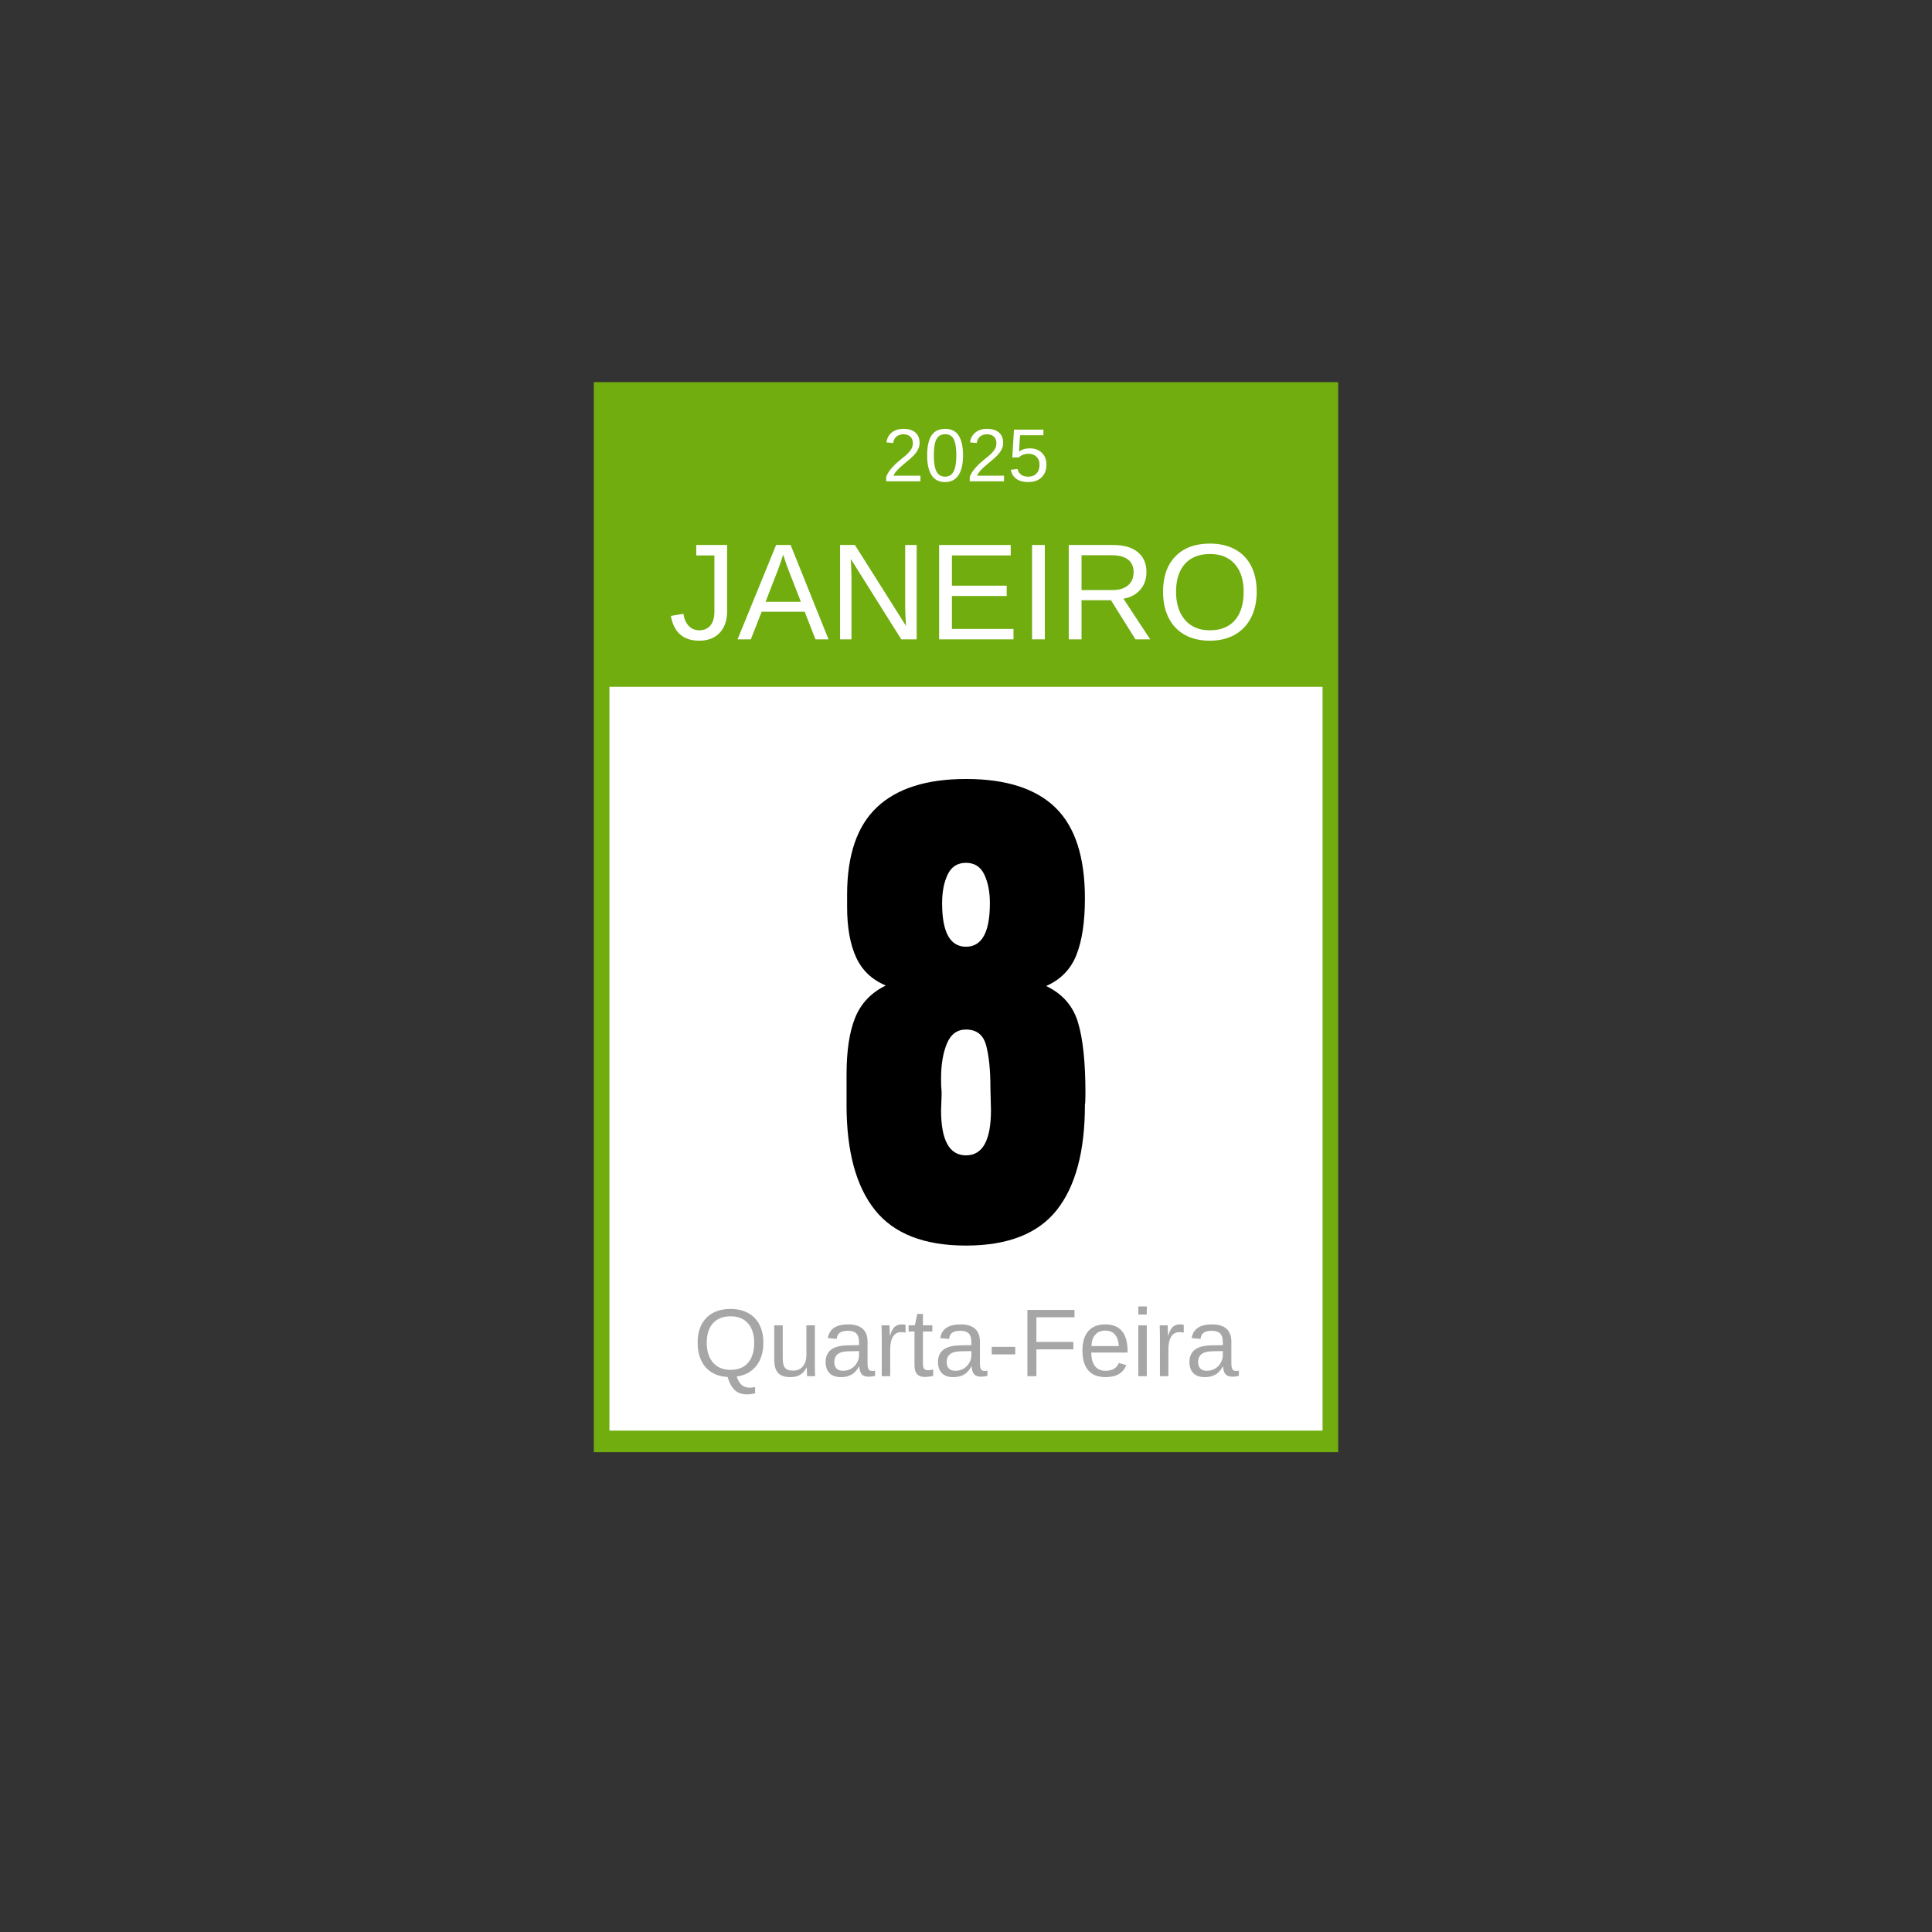
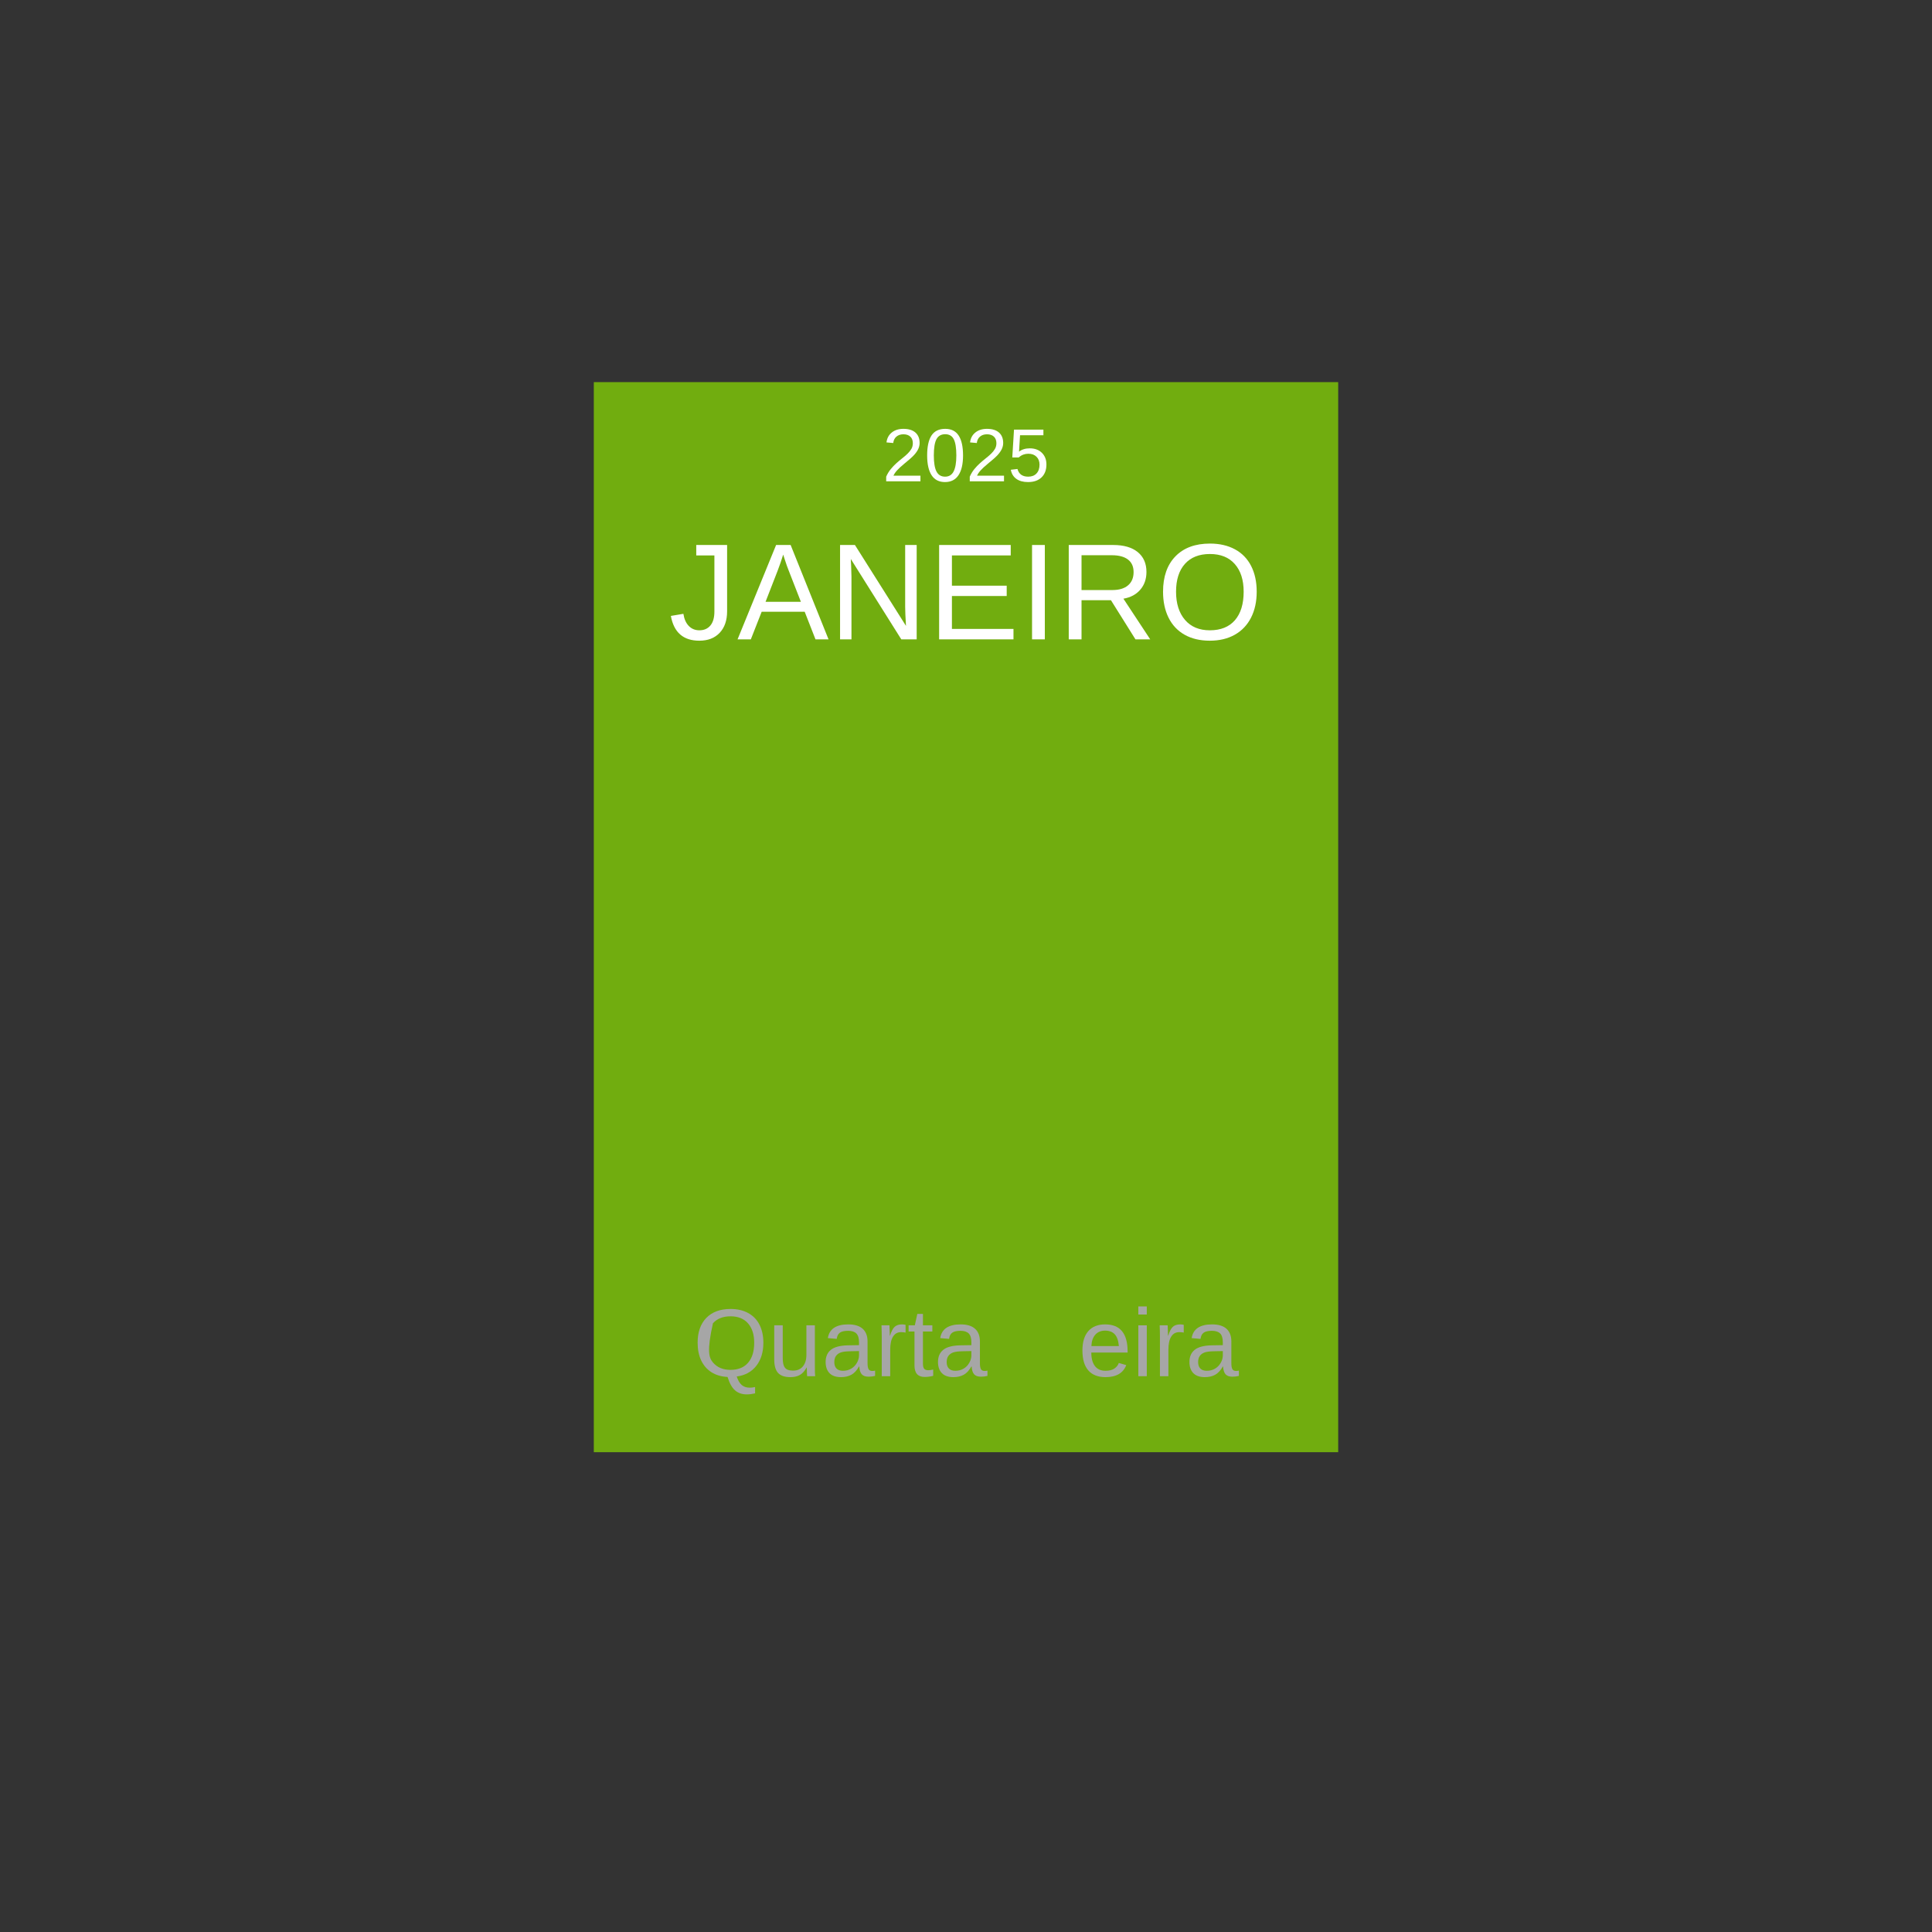
<svg xmlns="http://www.w3.org/2000/svg" version="1.0" preserveAspectRatio="xMidYMid meet" height="1080" viewBox="0 0 810 810" zoomAndPan="magnify" width="1080">
  <rect x="0" y="0" width="810" height="810" fill="#333333" stroke="none" />
  <defs>
    <g />
    <clipPath id="7fc9e61bd1">
      <path clip-rule="nonzero" d="M 248.957 160.215 L 561.043 160.215 L 561.043 609 L 248.957 609 Z M 248.957 160.215" />
    </clipPath>
    <clipPath id="03c8d91255">
      <path clip-rule="nonzero" d="M 255.508 287.957 L 554.492 287.957 L 554.492 600 L 255.508 600 Z M 255.508 287.957" />
    </clipPath>
  </defs>
  <g clip-path="url(#7fc9e61bd1)">
    <path fill-rule="nonzero" fill-opacity="1" d="M 248.957 160.215 L 561.043 160.215 L 561.043 608.84 L 248.957 608.84 Z M 248.957 160.215" fill="#71ad0f" />
  </g>
  <g clip-path="url(#03c8d91255)">
-     <path fill-rule="nonzero" fill-opacity="1" d="M 255.508 287.957 L 554.492 287.957 L 554.492 599.789 L 255.508 599.789 Z M 255.508 287.957" fill="#ffffff" />
-   </g>
+     </g>
  <g fill-opacity="1" fill="#ffffff">
    <g transform="translate(369.961, 201.796)">
      <g>
        <path d="M 1.578 0 L 1.578 -1.953 C 2.109 -3.148 2.75 -4.207 3.5 -5.125 C 4.25 -6.039 5.039 -6.867 5.875 -7.609 C 6.707 -8.359 7.531 -9.051 8.344 -9.688 C 9.156 -10.32 9.891 -10.957 10.547 -11.594 C 11.203 -12.227 11.734 -12.895 12.141 -13.594 C 12.547 -14.289 12.75 -15.082 12.75 -15.969 C 12.75 -17.156 12.398 -18.078 11.703 -18.734 C 11.004 -19.391 10.035 -19.719 8.797 -19.719 C 7.617 -19.719 6.645 -19.395 5.875 -18.75 C 5.113 -18.113 4.664 -17.219 4.531 -16.062 L 1.703 -16.312 C 1.91 -18.051 2.645 -19.43 3.906 -20.453 C 5.176 -21.484 6.805 -22 8.797 -22 C 10.984 -22 12.66 -21.484 13.828 -20.453 C 15.004 -19.422 15.594 -17.957 15.594 -16.062 C 15.594 -15.219 15.398 -14.379 15.016 -13.547 C 14.629 -12.723 14.055 -11.895 13.297 -11.062 C 12.547 -10.227 11.098 -8.941 8.953 -7.203 C 7.773 -6.234 6.836 -5.363 6.141 -4.594 C 5.441 -3.82 4.938 -3.078 4.625 -2.359 L 15.938 -2.359 L 15.938 0 Z M 1.578 0" />
      </g>
    </g>
    <g transform="translate(387.48, 201.796)">
      <g>
        <path d="M 16.281 -10.844 C 16.281 -7.227 15.641 -4.461 14.359 -2.547 C 13.086 -0.641 11.207 0.312 8.719 0.312 C 6.227 0.312 4.359 -0.633 3.109 -2.531 C 1.859 -4.438 1.234 -7.207 1.234 -10.844 C 1.234 -14.562 1.836 -17.348 3.047 -19.203 C 4.266 -21.066 6.188 -22 8.812 -22 C 11.363 -22 13.242 -21.055 14.453 -19.172 C 15.672 -17.297 16.281 -14.52 16.281 -10.844 Z M 13.469 -10.844 C 13.469 -13.969 13.109 -16.234 12.391 -17.641 C 11.672 -19.047 10.477 -19.75 8.812 -19.75 C 7.113 -19.75 5.891 -19.055 5.141 -17.672 C 4.398 -16.285 4.031 -14.008 4.031 -10.844 C 4.031 -7.77 4.406 -5.52 5.156 -4.094 C 5.914 -2.664 7.113 -1.953 8.75 -1.953 C 10.383 -1.953 11.578 -2.68 12.328 -4.141 C 13.086 -5.598 13.469 -7.832 13.469 -10.844 Z M 13.469 -10.844" />
      </g>
    </g>
    <g transform="translate(404.999, 201.796)">
      <g>
        <path d="M 1.578 0 L 1.578 -1.953 C 2.109 -3.148 2.75 -4.207 3.5 -5.125 C 4.25 -6.039 5.039 -6.867 5.875 -7.609 C 6.707 -8.359 7.531 -9.051 8.344 -9.688 C 9.156 -10.32 9.891 -10.957 10.547 -11.594 C 11.203 -12.227 11.734 -12.895 12.141 -13.594 C 12.547 -14.289 12.75 -15.082 12.75 -15.969 C 12.75 -17.156 12.398 -18.078 11.703 -18.734 C 11.004 -19.391 10.035 -19.719 8.797 -19.719 C 7.617 -19.719 6.645 -19.395 5.875 -18.75 C 5.113 -18.113 4.664 -17.219 4.531 -16.062 L 1.703 -16.312 C 1.91 -18.051 2.645 -19.43 3.906 -20.453 C 5.176 -21.484 6.805 -22 8.797 -22 C 10.984 -22 12.66 -21.484 13.828 -20.453 C 15.004 -19.422 15.594 -17.957 15.594 -16.062 C 15.594 -15.219 15.398 -14.379 15.016 -13.547 C 14.629 -12.723 14.055 -11.895 13.297 -11.062 C 12.547 -10.227 11.098 -8.941 8.953 -7.203 C 7.773 -6.234 6.836 -5.363 6.141 -4.594 C 5.441 -3.82 4.938 -3.078 4.625 -2.359 L 15.938 -2.359 L 15.938 0 Z M 1.578 0" />
      </g>
    </g>
    <g transform="translate(422.517, 201.796)">
      <g>
        <path d="M 16.203 -7.062 C 16.203 -4.77 15.52 -2.969 14.156 -1.656 C 12.801 -0.344 10.914 0.312 8.5 0.312 C 6.477 0.312 4.848 -0.129 3.609 -1.016 C 2.367 -1.898 1.586 -3.176 1.266 -4.844 L 4.062 -5.172 C 4.645 -3.023 6.145 -1.953 8.562 -1.953 C 10.051 -1.953 11.211 -2.398 12.047 -3.297 C 12.891 -4.191 13.312 -5.426 13.312 -7 C 13.312 -8.363 12.891 -9.461 12.047 -10.297 C 11.203 -11.141 10.062 -11.562 8.625 -11.562 C 7.875 -11.562 7.176 -11.441 6.531 -11.203 C 5.883 -10.973 5.238 -10.578 4.594 -10.016 L 1.891 -10.016 L 2.609 -21.672 L 14.938 -21.672 L 14.938 -19.312 L 5.141 -19.312 L 4.719 -12.438 C 5.914 -13.363 7.41 -13.828 9.203 -13.828 C 11.328 -13.828 13.023 -13.203 14.297 -11.953 C 15.566 -10.703 16.203 -9.07 16.203 -7.062 Z M 16.203 -7.062" />
      </g>
    </g>
  </g>
  <g fill-opacity="1" fill="#ffffff">
    <g transform="translate(280.359, 268.052)">
      <g>
        <path d="M 12.828 0.562 C 6.129 0.562 2.156 -2.898 0.906 -9.828 L 6.156 -10.703 C 6.488 -8.523 7.242 -6.828 8.422 -5.609 C 9.598 -4.398 11.078 -3.797 12.859 -3.797 C 14.805 -3.797 16.344 -4.461 17.469 -5.797 C 18.594 -7.141 19.156 -9.102 19.156 -11.688 L 19.156 -35.188 L 11.547 -35.188 L 11.547 -39.562 L 24.484 -39.562 L 24.484 -11.797 C 24.484 -7.953 23.441 -4.93 21.359 -2.734 C 19.285 -0.535 16.441 0.562 12.828 0.562 Z M 12.828 0.562" />
      </g>
    </g>
  </g>
  <g fill-opacity="1" fill="#ffffff">
    <g transform="translate(309.117, 268.052)">
      <g>
        <path d="M 32.781 0 L 28.25 -11.578 L 10.219 -11.578 L 5.672 0 L 0.109 0 L 16.266 -39.562 L 22.359 -39.562 L 38.25 0 Z M 19.234 -35.531 L 18.984 -34.734 C 18.516 -33.18 17.82 -31.191 16.906 -28.766 L 11.844 -15.75 L 26.656 -15.75 L 21.562 -28.812 C 21.039 -30.102 20.52 -31.562 20 -33.188 Z M 19.234 -35.531" />
      </g>
    </g>
  </g>
  <g fill-opacity="1" fill="#ffffff">
    <g transform="translate(347.48, 268.052)">
      <g>
        <path d="M 30.391 0 L 9.219 -33.703 L 9.359 -30.969 L 9.5 -26.281 L 9.5 0 L 4.719 0 L 4.719 -39.562 L 10.953 -39.562 L 32.359 -5.641 C 32.129 -9.316 32.016 -11.977 32.016 -13.625 L 32.016 -39.562 L 36.844 -39.562 L 36.844 0 Z M 30.391 0" />
      </g>
    </g>
  </g>
  <g fill-opacity="1" fill="#ffffff">
    <g transform="translate(389.016, 268.052)">
      <g>
        <path d="M 4.719 0 L 4.719 -39.562 L 34.734 -39.562 L 34.734 -35.188 L 10.078 -35.188 L 10.078 -22.5 L 33.047 -22.5 L 33.047 -18.172 L 10.078 -18.172 L 10.078 -4.375 L 35.891 -4.375 L 35.891 0 Z M 4.719 0" />
      </g>
    </g>
  </g>
  <g fill-opacity="1" fill="#ffffff">
    <g transform="translate(427.378, 268.052)">
      <g>
        <path d="M 5.312 0 L 5.312 -39.562 L 10.672 -39.562 L 10.672 0 Z M 5.312 0" />
      </g>
    </g>
  </g>
  <g fill-opacity="1" fill="#ffffff">
    <g transform="translate(443.358, 268.052)">
      <g>
        <path d="M 32.688 0 L 22.406 -16.422 L 10.078 -16.422 L 10.078 0 L 4.719 0 L 4.719 -39.562 L 23.344 -39.562 C 27.789 -39.562 31.227 -38.566 33.656 -36.578 C 36.082 -34.586 37.297 -31.812 37.297 -28.25 C 37.297 -25.312 36.438 -22.836 34.719 -20.828 C 33.008 -18.828 30.648 -17.566 27.641 -17.047 L 38.875 0 Z M 31.906 -28.203 C 31.906 -30.504 31.125 -32.254 29.562 -33.453 C 28 -34.66 25.742 -35.266 22.797 -35.266 L 10.078 -35.266 L 10.078 -20.672 L 23.031 -20.672 C 25.852 -20.672 28.035 -21.328 29.578 -22.641 C 31.129 -23.961 31.906 -25.816 31.906 -28.203 Z M 31.906 -28.203" />
      </g>
    </g>
  </g>
  <g fill-opacity="1" fill="#ffffff">
    <g transform="translate(484.894, 268.052)">
      <g>
        <path d="M 41.984 -19.969 C 41.984 -15.832 41.191 -12.207 39.609 -9.094 C 38.023 -5.988 35.754 -3.602 32.797 -1.938 C 29.836 -0.27 26.348 0.562 22.328 0.562 C 18.266 0.562 14.758 -0.258 11.812 -1.906 C 8.863 -3.551 6.609 -5.93 5.047 -9.047 C 3.492 -12.172 2.719 -15.812 2.719 -19.969 C 2.719 -26.289 4.445 -31.234 7.906 -34.797 C 11.375 -38.367 16.195 -40.156 22.375 -40.156 C 26.406 -40.156 29.898 -39.352 32.859 -37.75 C 35.816 -36.156 38.078 -33.832 39.641 -30.781 C 41.203 -27.727 41.984 -24.125 41.984 -19.969 Z M 36.516 -19.969 C 36.516 -24.895 35.281 -28.758 32.812 -31.562 C 30.352 -34.375 26.875 -35.781 22.375 -35.781 C 17.852 -35.781 14.352 -34.395 11.875 -31.625 C 9.406 -28.852 8.172 -24.969 8.172 -19.969 C 8.172 -15.008 9.422 -11.07 11.922 -8.156 C 14.422 -5.25 17.891 -3.797 22.328 -3.797 C 26.891 -3.797 30.395 -5.203 32.844 -8.016 C 35.289 -10.836 36.516 -14.82 36.516 -19.969 Z M 36.516 -19.969" />
      </g>
    </g>
  </g>
  <g fill-opacity="1" fill="#000000">
    <g transform="translate(350.029, 520.215)">
      <g>
-         <path d="M 54.969 2 C 37.457 2 24.734 -2.969 16.797 -12.906 C 8.859 -22.852 4.891 -37.539 4.891 -56.969 L 4.891 -69.656 C 4.891 -79.75 6.113 -87.758 8.562 -93.688 C 11.008 -99.625 15.273 -104.078 21.359 -107.047 C 15.578 -109.422 11.426 -113.352 8.906 -118.844 C 6.383 -124.332 5.125 -131.379 5.125 -139.984 L 5.125 -145.109 C 5.125 -161.723 9.312 -173.961 17.688 -181.828 C 26.07 -189.691 38.5 -193.625 54.969 -193.625 C 71.738 -193.625 84.238 -189.617 92.469 -181.609 C 100.707 -173.598 104.828 -160.91 104.828 -143.547 C 104.828 -133.754 103.641 -125.852 101.266 -119.844 C 98.891 -113.844 94.66 -109.504 88.578 -106.828 C 95.398 -103.566 99.848 -98.484 101.922 -91.578 C 104.004 -84.68 105.047 -74.781 105.047 -61.875 C 105.047 -59.352 104.973 -57.719 104.828 -56.969 C 104.828 -37.539 100.895 -22.852 93.031 -12.906 C 85.164 -2.969 72.477 2 54.969 2 Z M 54.969 -123.297 C 61.645 -123.297 64.984 -129.379 64.984 -141.547 C 64.984 -146.297 64.203 -150.301 62.641 -153.562 C 61.086 -156.832 58.531 -158.469 54.969 -158.469 C 51.406 -158.469 48.844 -156.832 47.281 -153.562 C 45.727 -150.301 44.953 -146.297 44.953 -141.547 C 44.953 -129.379 48.289 -123.297 54.969 -123.297 Z M 54.969 -35.828 C 61.945 -35.828 65.438 -42.133 65.438 -54.75 L 65.203 -64.328 C 65.203 -71.586 64.609 -77.441 63.422 -81.891 C 62.242 -86.348 59.426 -88.578 54.969 -88.578 C 51.258 -88.578 48.586 -86.609 46.953 -82.672 C 45.328 -78.742 44.516 -73.891 44.516 -68.109 C 44.516 -65.586 44.586 -63.734 44.734 -62.547 L 44.734 -60.766 L 44.516 -54.75 C 44.516 -42.133 48 -35.828 54.969 -35.828 Z M 54.969 -35.828" />
-       </g>
+         </g>
    </g>
  </g>
  <g fill-opacity="1" fill="#a6a6a6">
    <g transform="translate(290.577, 576.977)">
      <g>
-         <path d="M 29.469 -14.016 C 29.469 -10.098 28.484 -6.879 26.516 -4.359 C 24.547 -1.836 21.805 -0.344 18.297 0.125 C 18.836 1.781 19.539 2.973 20.406 3.703 C 21.281 4.441 22.391 4.812 23.734 4.812 C 24.461 4.812 25.219 4.723 26 4.547 L 26 7.203 C 24.781 7.484 23.613 7.625 22.5 7.625 C 20.508 7.625 18.875 7.062 17.594 5.938 C 16.312 4.82 15.266 2.945 14.453 0.312 C 11.848 0.188 9.602 -0.469 7.719 -1.656 C 5.832 -2.852 4.391 -4.508 3.391 -6.625 C 2.398 -8.75 1.906 -11.211 1.906 -14.016 C 1.906 -18.461 3.117 -21.938 5.547 -24.438 C 7.984 -26.938 11.375 -28.188 15.719 -28.188 C 18.539 -28.188 20.988 -27.625 23.062 -26.5 C 25.145 -25.383 26.734 -23.754 27.828 -21.609 C 28.922 -19.461 29.469 -16.93 29.469 -14.016 Z M 25.625 -14.016 C 25.625 -17.473 24.758 -20.188 23.031 -22.156 C 21.301 -24.125 18.863 -25.109 15.719 -25.109 C 12.531 -25.109 10.066 -24.133 8.328 -22.188 C 6.598 -20.25 5.734 -17.523 5.734 -14.016 C 5.734 -10.535 6.609 -7.77 8.359 -5.719 C 10.117 -3.676 12.555 -2.656 15.672 -2.656 C 18.879 -2.656 21.336 -3.645 23.047 -5.625 C 24.766 -7.602 25.625 -10.398 25.625 -14.016 Z M 25.625 -14.016" />
+         <path d="M 29.469 -14.016 C 29.469 -10.098 28.484 -6.879 26.516 -4.359 C 24.547 -1.836 21.805 -0.344 18.297 0.125 C 18.836 1.781 19.539 2.973 20.406 3.703 C 21.281 4.441 22.391 4.812 23.734 4.812 C 24.461 4.812 25.219 4.723 26 4.547 L 26 7.203 C 24.781 7.484 23.613 7.625 22.5 7.625 C 20.508 7.625 18.875 7.062 17.594 5.938 C 16.312 4.82 15.266 2.945 14.453 0.312 C 11.848 0.188 9.602 -0.469 7.719 -1.656 C 5.832 -2.852 4.391 -4.508 3.391 -6.625 C 2.398 -8.75 1.906 -11.211 1.906 -14.016 C 1.906 -18.461 3.117 -21.938 5.547 -24.438 C 7.984 -26.938 11.375 -28.188 15.719 -28.188 C 18.539 -28.188 20.988 -27.625 23.062 -26.5 C 25.145 -25.383 26.734 -23.754 27.828 -21.609 C 28.922 -19.461 29.469 -16.93 29.469 -14.016 Z M 25.625 -14.016 C 25.625 -17.473 24.758 -20.188 23.031 -22.156 C 21.301 -24.125 18.863 -25.109 15.719 -25.109 C 12.531 -25.109 10.066 -24.133 8.328 -22.188 C 5.734 -10.535 6.609 -7.77 8.359 -5.719 C 10.117 -3.676 12.555 -2.656 15.672 -2.656 C 18.879 -2.656 21.336 -3.645 23.047 -5.625 C 24.766 -7.602 25.625 -10.398 25.625 -14.016 Z M 25.625 -14.016" />
      </g>
    </g>
  </g>
  <g fill-opacity="1" fill="#a6a6a6">
    <g transform="translate(321.978, 576.977)">
      <g>
        <path d="M 6.188 -21.328 L 6.188 -7.812 C 6.188 -6.406 6.32 -5.312 6.594 -4.531 C 6.875 -3.758 7.316 -3.203 7.922 -2.859 C 8.523 -2.516 9.414 -2.344 10.594 -2.344 C 12.301 -2.344 13.645 -2.926 14.625 -4.094 C 15.613 -5.27 16.109 -6.895 16.109 -8.969 L 16.109 -21.328 L 19.656 -21.328 L 19.656 -4.547 C 19.656 -2.066 19.695 -0.551 19.781 0 L 16.422 0 C 16.41 -0.062 16.395 -0.238 16.375 -0.531 C 16.363 -0.82 16.348 -1.156 16.328 -1.531 C 16.305 -1.906 16.285 -2.609 16.266 -3.641 L 16.203 -3.641 C 15.391 -2.172 14.445 -1.129 13.375 -0.516 C 12.301 0.086 10.973 0.391 9.391 0.391 C 7.047 0.391 5.332 -0.188 4.25 -1.344 C 3.164 -2.508 2.625 -4.43 2.625 -7.109 L 2.625 -21.328 Z M 6.188 -21.328" />
      </g>
    </g>
  </g>
  <g fill-opacity="1" fill="#a6a6a6">
    <g transform="translate(344.429, 576.977)">
      <g>
        <path d="M 8.156 0.391 C 6.02 0.391 4.41 -0.172 3.328 -1.297 C 2.254 -2.43 1.719 -3.984 1.719 -5.953 C 1.719 -8.16 2.441 -9.852 3.891 -11.031 C 5.348 -12.219 7.691 -12.852 10.922 -12.938 L 15.719 -13.016 L 15.719 -14.172 C 15.719 -15.91 15.348 -17.156 14.609 -17.906 C 13.867 -18.656 12.711 -19.031 11.141 -19.031 C 9.547 -19.031 8.383 -18.758 7.656 -18.219 C 6.938 -17.676 6.508 -16.816 6.375 -15.641 L 2.656 -15.969 C 3.258 -19.801 6.113 -21.719 11.219 -21.719 C 13.895 -21.719 15.91 -21.102 17.266 -19.875 C 18.617 -18.645 19.297 -16.867 19.297 -14.547 L 19.297 -5.359 C 19.297 -4.305 19.43 -3.516 19.703 -2.984 C 19.984 -2.453 20.516 -2.188 21.297 -2.188 C 21.629 -2.188 22.016 -2.234 22.453 -2.328 L 22.453 -0.125 C 21.555 0.094 20.645 0.203 19.719 0.203 C 18.406 0.203 17.445 -0.141 16.844 -0.828 C 16.25 -1.523 15.91 -2.609 15.828 -4.078 L 15.719 -4.078 C 14.812 -2.453 13.754 -1.301 12.547 -0.625 C 11.348 0.051 9.883 0.391 8.156 0.391 Z M 8.969 -2.266 C 10.27 -2.266 11.426 -2.562 12.438 -3.156 C 13.445 -3.75 14.242 -4.562 14.828 -5.594 C 15.422 -6.625 15.719 -7.68 15.719 -8.766 L 15.719 -10.531 L 11.828 -10.453 C 10.16 -10.422 8.895 -10.25 8.031 -9.938 C 7.176 -9.625 6.516 -9.133 6.047 -8.469 C 5.586 -7.812 5.359 -6.953 5.359 -5.891 C 5.359 -4.734 5.672 -3.836 6.297 -3.203 C 6.922 -2.578 7.812 -2.266 8.969 -2.266 Z M 8.969 -2.266" />
      </g>
    </g>
  </g>
  <g fill-opacity="1" fill="#a6a6a6">
    <g transform="translate(366.881, 576.977)">
      <g>
        <path d="M 2.797 0 L 2.797 -16.359 C 2.797 -17.859 2.758 -19.516 2.688 -21.328 L 6.031 -21.328 C 6.133 -18.91 6.188 -17.457 6.188 -16.969 L 6.266 -16.969 C 6.828 -18.801 7.477 -20.051 8.219 -20.719 C 8.957 -21.383 9.992 -21.719 11.328 -21.719 C 11.805 -21.719 12.289 -21.656 12.781 -21.531 L 12.781 -18.281 C 12.301 -18.406 11.664 -18.469 10.875 -18.469 C 9.406 -18.469 8.281 -17.832 7.5 -16.562 C 6.727 -15.301 6.344 -13.488 6.344 -11.125 L 6.344 0 Z M 2.797 0" />
      </g>
    </g>
  </g>
  <g fill-opacity="1" fill="#a6a6a6">
    <g transform="translate(380.324, 576.977)">
      <g>
        <path d="M 10.922 -0.156 C 9.754 0.156 8.555 0.312 7.328 0.312 C 4.492 0.312 3.078 -1.297 3.078 -4.516 L 3.078 -18.75 L 0.609 -18.75 L 0.609 -21.328 L 3.219 -21.328 L 4.266 -26.109 L 6.625 -26.109 L 6.625 -21.328 L 10.562 -21.328 L 10.562 -18.75 L 6.625 -18.75 L 6.625 -5.281 C 6.625 -4.258 6.789 -3.539 7.125 -3.125 C 7.457 -2.707 8.039 -2.5 8.875 -2.5 C 9.344 -2.5 10.023 -2.594 10.922 -2.781 Z M 10.922 -0.156" />
      </g>
    </g>
  </g>
  <g fill-opacity="1" fill="#a6a6a6">
    <g transform="translate(391.54, 576.977)">
      <g>
        <path d="M 8.156 0.391 C 6.02 0.391 4.41 -0.172 3.328 -1.297 C 2.254 -2.43 1.719 -3.984 1.719 -5.953 C 1.719 -8.16 2.441 -9.852 3.891 -11.031 C 5.348 -12.219 7.691 -12.852 10.922 -12.938 L 15.719 -13.016 L 15.719 -14.172 C 15.719 -15.91 15.348 -17.156 14.609 -17.906 C 13.867 -18.656 12.711 -19.031 11.141 -19.031 C 9.547 -19.031 8.383 -18.758 7.656 -18.219 C 6.938 -17.676 6.508 -16.816 6.375 -15.641 L 2.656 -15.969 C 3.258 -19.801 6.113 -21.719 11.219 -21.719 C 13.895 -21.719 15.91 -21.102 17.266 -19.875 C 18.617 -18.645 19.297 -16.867 19.297 -14.547 L 19.297 -5.359 C 19.297 -4.305 19.43 -3.516 19.703 -2.984 C 19.984 -2.453 20.516 -2.188 21.297 -2.188 C 21.629 -2.188 22.016 -2.234 22.453 -2.328 L 22.453 -0.125 C 21.555 0.094 20.645 0.203 19.719 0.203 C 18.406 0.203 17.445 -0.141 16.844 -0.828 C 16.25 -1.523 15.91 -2.609 15.828 -4.078 L 15.719 -4.078 C 14.812 -2.453 13.754 -1.301 12.547 -0.625 C 11.348 0.051 9.883 0.391 8.156 0.391 Z M 8.969 -2.266 C 10.27 -2.266 11.426 -2.562 12.438 -3.156 C 13.445 -3.75 14.242 -4.562 14.828 -5.594 C 15.422 -6.625 15.719 -7.68 15.719 -8.766 L 15.719 -10.531 L 11.828 -10.453 C 10.16 -10.422 8.895 -10.25 8.031 -9.938 C 7.176 -9.625 6.516 -9.133 6.047 -8.469 C 5.586 -7.812 5.359 -6.953 5.359 -5.891 C 5.359 -4.734 5.672 -3.836 6.297 -3.203 C 6.922 -2.578 7.812 -2.266 8.969 -2.266 Z M 8.969 -2.266" />
      </g>
    </g>
  </g>
  <g fill-opacity="1" fill="#a6a6a6">
    <g transform="translate(413.991, 576.977)">
      <g>
-         <path d="M 1.797 -9.141 L 1.797 -12.297 L 11.656 -12.297 L 11.656 -9.141 Z M 1.797 -9.141" />
-       </g>
+         </g>
    </g>
  </g>
  <g fill-opacity="1" fill="#a6a6a6">
    <g transform="translate(427.435, 576.977)">
      <g>
-         <path d="M 7.078 -24.703 L 7.078 -14.375 L 22.578 -14.375 L 22.578 -11.25 L 7.078 -11.25 L 7.078 0 L 3.312 0 L 3.312 -27.781 L 23.047 -27.781 L 23.047 -24.703 Z M 7.078 -24.703" />
-       </g>
+         </g>
    </g>
  </g>
  <g fill-opacity="1" fill="#a6a6a6">
    <g transform="translate(452.094, 576.977)">
      <g>
        <path d="M 5.438 -9.922 C 5.438 -7.473 5.941 -5.582 6.953 -4.25 C 7.973 -2.926 9.453 -2.266 11.391 -2.266 C 12.93 -2.266 14.164 -2.57 15.094 -3.188 C 16.02 -3.812 16.645 -4.598 16.969 -5.547 L 20.094 -4.656 C 18.812 -1.289 15.91 0.391 11.391 0.391 C 8.234 0.391 5.832 -0.547 4.188 -2.422 C 2.539 -4.305 1.719 -7.098 1.719 -10.797 C 1.719 -14.328 2.539 -17.031 4.188 -18.906 C 5.832 -20.781 8.188 -21.719 11.25 -21.719 C 17.52 -21.719 20.656 -17.941 20.656 -10.391 L 20.656 -9.922 Z M 17 -12.641 C 16.801 -14.891 16.227 -16.531 15.281 -17.562 C 14.332 -18.594 12.973 -19.109 11.203 -19.109 C 9.473 -19.109 8.102 -18.531 7.094 -17.375 C 6.094 -16.227 5.555 -14.648 5.484 -12.641 Z M 17 -12.641" />
      </g>
    </g>
  </g>
  <g fill-opacity="1" fill="#a6a6a6">
    <g transform="translate(474.545, 576.977)">
      <g>
        <path d="M 2.703 -25.859 L 2.703 -29.25 L 6.25 -29.25 L 6.25 -25.859 Z M 2.703 0 L 2.703 -21.328 L 6.25 -21.328 L 6.25 0 Z M 2.703 0" />
      </g>
    </g>
  </g>
  <g fill-opacity="1" fill="#a6a6a6">
    <g transform="translate(483.514, 576.977)">
      <g>
        <path d="M 2.797 0 L 2.797 -16.359 C 2.797 -17.859 2.758 -19.516 2.688 -21.328 L 6.031 -21.328 C 6.133 -18.91 6.188 -17.457 6.188 -16.969 L 6.266 -16.969 C 6.828 -18.801 7.477 -20.051 8.219 -20.719 C 8.957 -21.383 9.992 -21.719 11.328 -21.719 C 11.805 -21.719 12.289 -21.656 12.781 -21.531 L 12.781 -18.281 C 12.301 -18.406 11.664 -18.469 10.875 -18.469 C 9.406 -18.469 8.281 -17.832 7.5 -16.562 C 6.727 -15.301 6.344 -13.488 6.344 -11.125 L 6.344 0 Z M 2.797 0" />
      </g>
    </g>
  </g>
  <g fill-opacity="1" fill="#a6a6a6">
    <g transform="translate(496.957, 576.977)">
      <g>
        <path d="M 8.156 0.391 C 6.02 0.391 4.41 -0.172 3.328 -1.297 C 2.254 -2.43 1.719 -3.984 1.719 -5.953 C 1.719 -8.16 2.441 -9.852 3.891 -11.031 C 5.348 -12.219 7.691 -12.852 10.922 -12.938 L 15.719 -13.016 L 15.719 -14.172 C 15.719 -15.91 15.348 -17.156 14.609 -17.906 C 13.867 -18.656 12.711 -19.031 11.141 -19.031 C 9.547 -19.031 8.383 -18.758 7.656 -18.219 C 6.938 -17.676 6.508 -16.816 6.375 -15.641 L 2.656 -15.969 C 3.258 -19.801 6.113 -21.719 11.219 -21.719 C 13.895 -21.719 15.91 -21.102 17.266 -19.875 C 18.617 -18.645 19.297 -16.867 19.297 -14.547 L 19.297 -5.359 C 19.297 -4.305 19.43 -3.516 19.703 -2.984 C 19.984 -2.453 20.516 -2.188 21.297 -2.188 C 21.629 -2.188 22.016 -2.234 22.453 -2.328 L 22.453 -0.125 C 21.555 0.094 20.645 0.203 19.719 0.203 C 18.406 0.203 17.445 -0.141 16.844 -0.828 C 16.25 -1.523 15.91 -2.609 15.828 -4.078 L 15.719 -4.078 C 14.812 -2.453 13.754 -1.301 12.547 -0.625 C 11.348 0.051 9.883 0.391 8.156 0.391 Z M 8.969 -2.266 C 10.27 -2.266 11.426 -2.562 12.438 -3.156 C 13.445 -3.75 14.242 -4.562 14.828 -5.594 C 15.422 -6.625 15.719 -7.68 15.719 -8.766 L 15.719 -10.531 L 11.828 -10.453 C 10.16 -10.422 8.895 -10.25 8.031 -9.938 C 7.176 -9.625 6.516 -9.133 6.047 -8.469 C 5.586 -7.812 5.359 -6.953 5.359 -5.891 C 5.359 -4.734 5.672 -3.836 6.297 -3.203 C 6.922 -2.578 7.812 -2.266 8.969 -2.266 Z M 8.969 -2.266" />
      </g>
    </g>
  </g>
</svg>